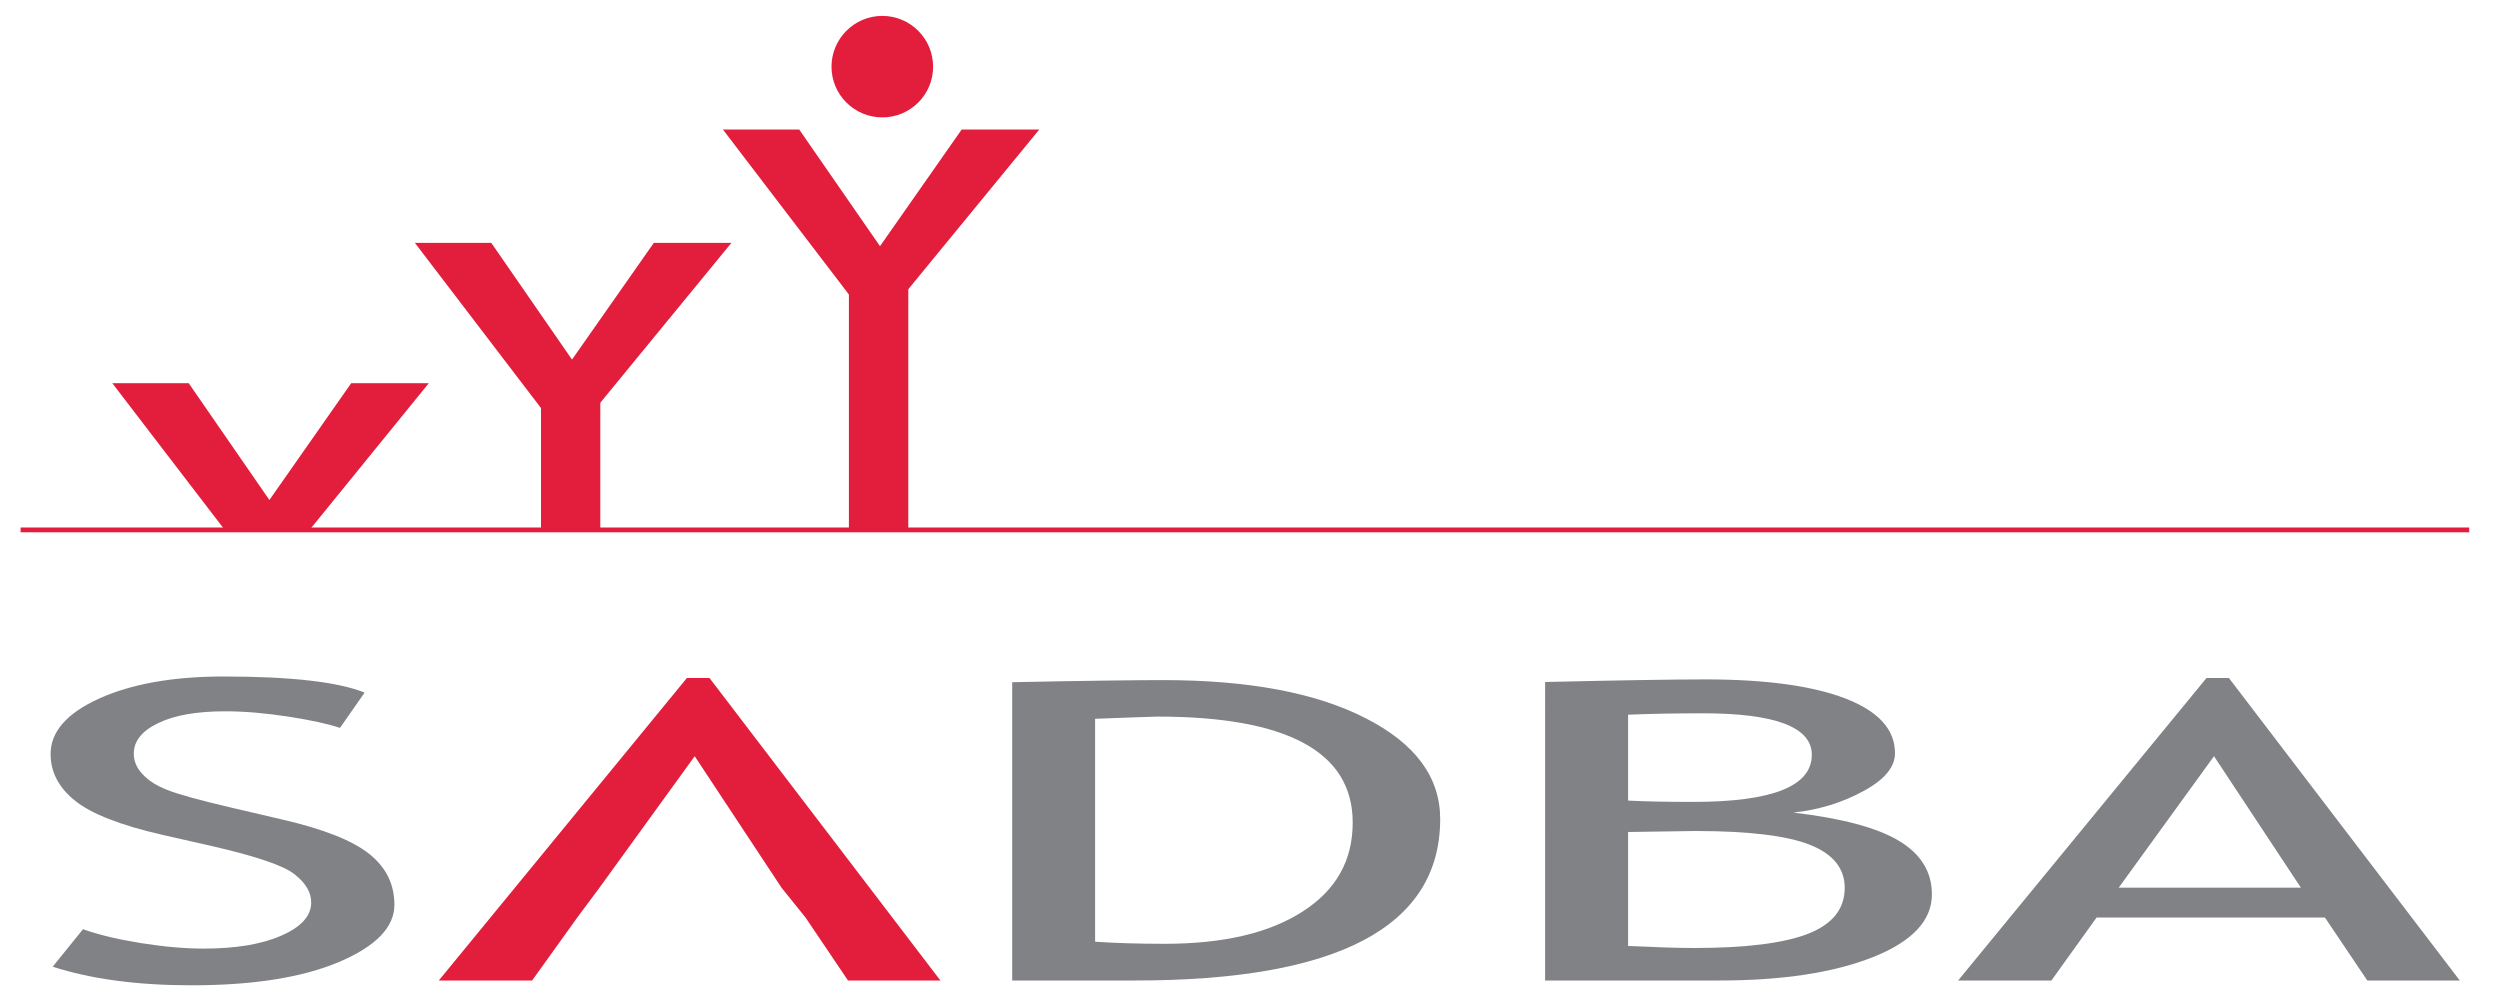
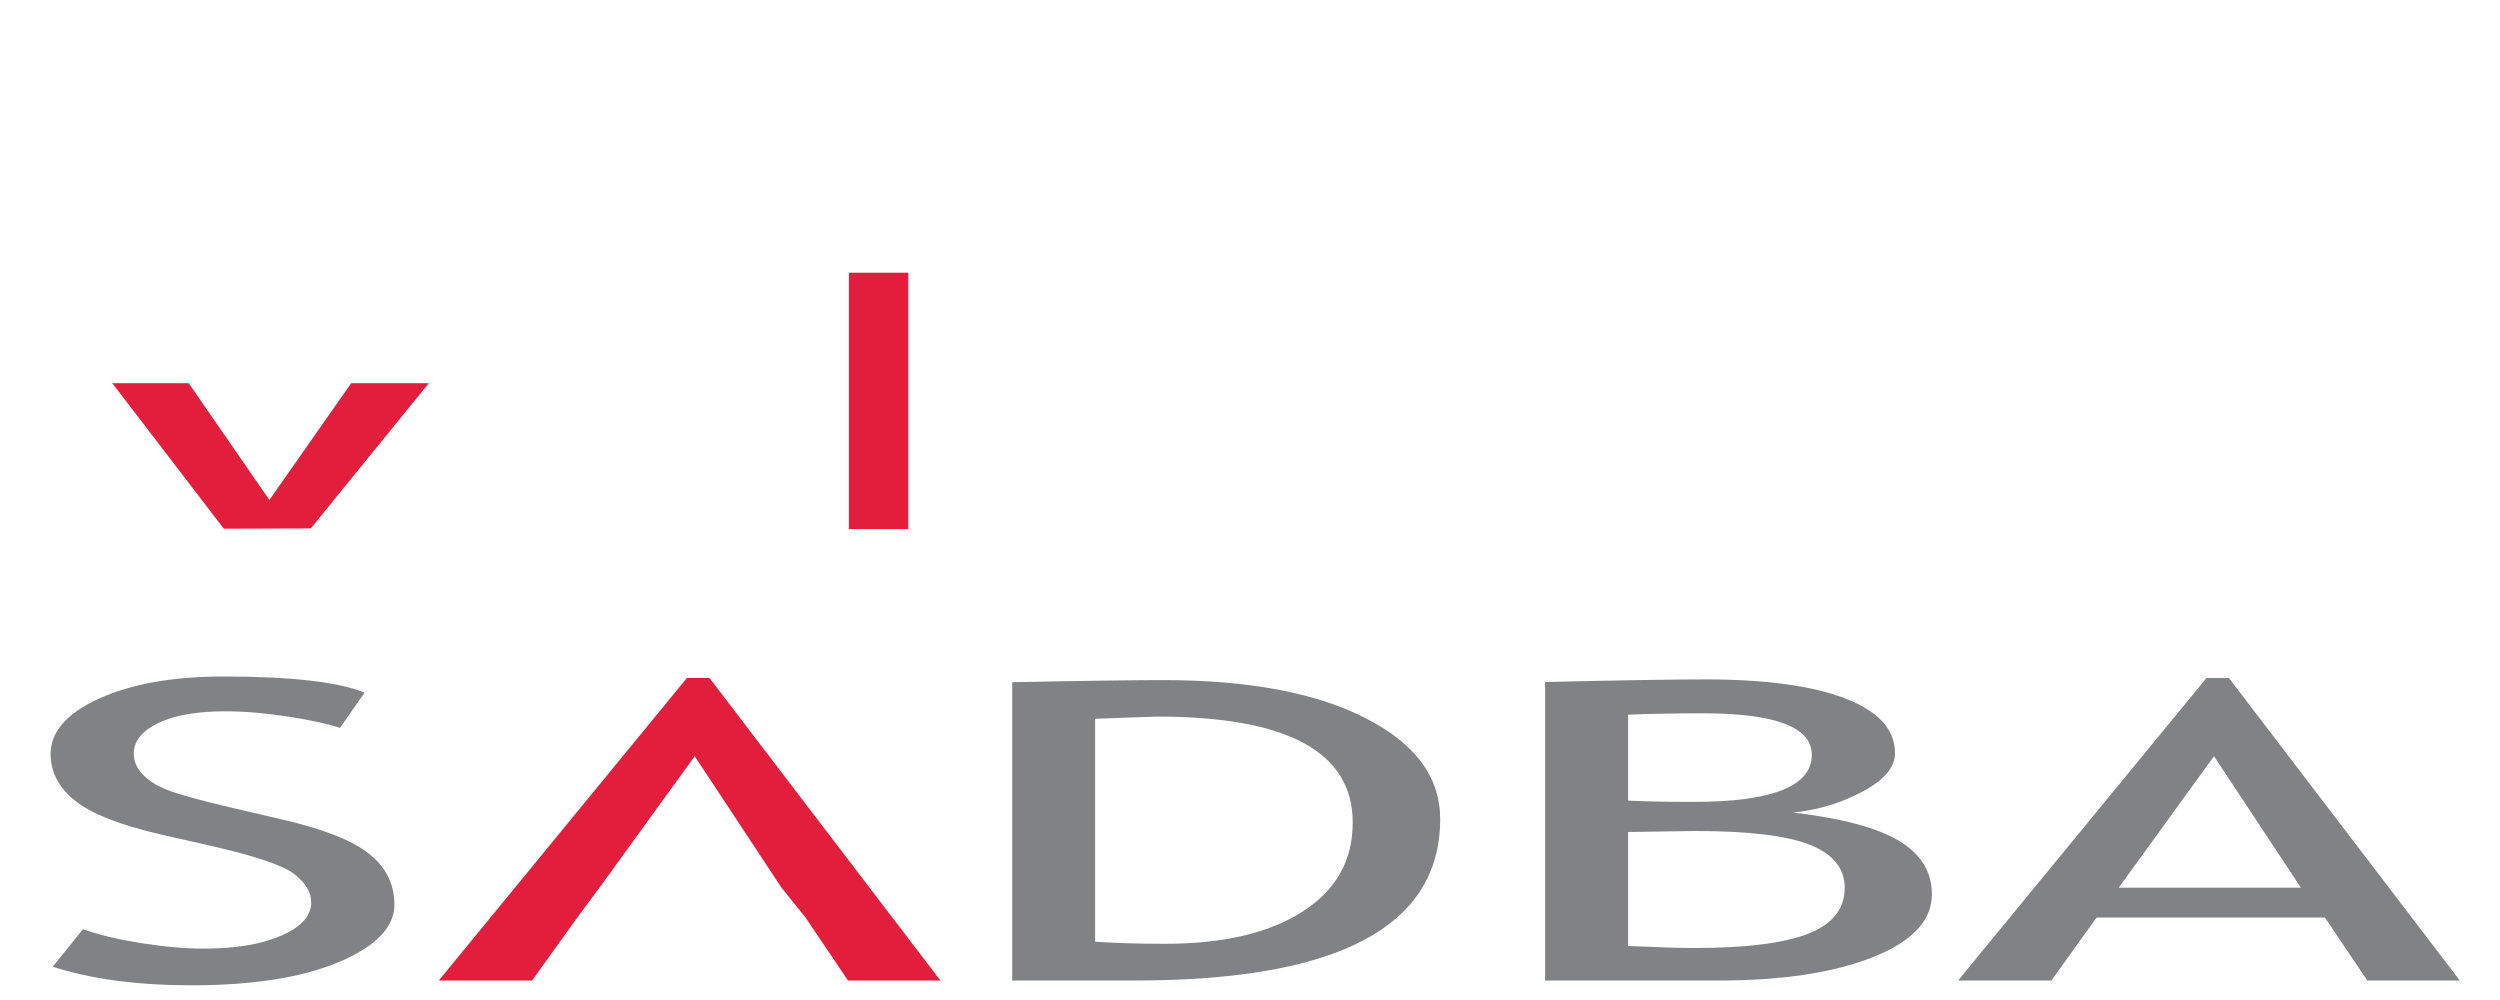
<svg xmlns="http://www.w3.org/2000/svg" version="1.1" id="Layer_1" x="0px" y="0px" width="250px" height="100px" viewBox="0 0 250 100" enable-background="new 0 0 250 100" xml:space="preserve">
-   <path fill="#E31D3C" d="M93.31,6.67c0,2.8-2.27,5.07-5.08,5.07c-2.8,0-5.08-2.27-5.08-5.07c0-2.8,2.28-5.08,5.08-5.08  C91.04,1.59,93.31,3.87,93.31,6.67" />
  <polygon fill="#E31D3C" points="22.38,52.87 11.23,38.32 18.87,38.32 26.94,50 35.12,38.32 42.88,38.32 31.08,52.84 " />
-   <polygon fill="#E31D3C" points="57.81,42.98 55.76,42.98 41.49,24.29 49.13,24.29 57.2,35.96 65.38,24.29 73.14,24.29 " />
-   <rect x="54.1" y="37.85" fill="#E31D3C" width="5.93" height="15.15" />
-   <polygon fill="#E31D3C" points="88.6,31.64 86.56,31.64 72.29,12.95 79.92,12.95 88,24.62 96.17,12.95 103.93,12.95 " />
  <rect x="84.89" y="27.27" fill="#E31D3C" width="5.94" height="25.64" />
  <path fill="#808285" d="M5.27,96.67l3.03-3.75c1.56,0.56,3.5,1.02,5.8,1.39c2.33,0.37,4.41,0.55,6.24,0.55  c3.24,0,5.84-0.43,7.82-1.31c1.97-0.86,2.96-1.97,2.96-3.31c0-1.01-0.56-1.94-1.65-2.8c-1.09-0.88-3.85-1.81-8.27-2.83l-4.94-1.12  c-4.15-0.95-7.07-2.08-8.72-3.39c-1.65-1.3-2.48-2.88-2.48-4.7c0-2.22,1.61-4.07,4.84-5.54c3.23-1.46,7.37-2.21,12.44-2.21  c6.76,0,11.47,0.54,14.12,1.61L34,72.79c-1.13-0.38-2.81-0.76-5.11-1.12c-2.29-0.35-4.4-0.54-6.36-0.54c-2.84,0-5.08,0.39-6.71,1.18  c-1.62,0.78-2.44,1.8-2.44,3.04c0,0.76,0.28,1.45,0.88,2.07c0.58,0.63,1.39,1.15,2.44,1.56c1.04,0.43,3.17,1.02,6.42,1.78l5.01,1.17  c4.16,0.95,7.1,2.11,8.78,3.45c1.69,1.34,2.53,3.03,2.53,5.1c0,2.24-1.84,4.14-5.52,5.71c-3.68,1.56-8.61,2.34-14.77,2.34  C13.73,98.53,9.1,97.91,5.27,96.67" />
  <polygon fill="#E31D3C" points="78.16,88.78 69.47,75.62 59.94,88.78 57.73,91.75 53.21,98.05 43.88,98.05 68.69,67.8 70.95,67.8   94.04,98.05 84.8,98.05 80.55,91.75 " />
  <path fill="#808285" d="M113.52,98.05h-12.3V68.22c7.84-0.16,12.85-0.21,15.06-0.21c8.53,0,15.28,1.25,20.26,3.8  c4.98,2.53,7.48,5.89,7.48,10.11C144,92.66,133.83,98.05,113.52,98.05 M109.51,71.88v22.29c1.88,0.13,4.19,0.21,6.96,0.21  c5.85,0,10.45-1.07,13.78-3.22c3.35-2.14,5.02-5.1,5.02-8.91c0-7.05-6.53-10.59-19.52-10.59C114.96,71.68,112.9,71.75,109.51,71.88" />
  <path fill="#808285" d="M171.92,98.05h-17.41V68.2c7.41-0.17,12.75-0.26,16.04-0.26c6.02,0,10.68,0.64,13.99,1.91  c3.3,1.28,4.96,3.09,4.96,5.47c0,1.38-1.04,2.65-3.16,3.79c-2.1,1.15-4.44,1.87-7,2.15c4.84,0.57,8.35,1.5,10.55,2.82  c2.2,1.32,3.3,3.1,3.3,5.36c0,2.62-1.97,4.71-5.89,6.27C183.37,97.27,178.24,98.05,171.92,98.05 M162.81,71.47v8.59  c1.75,0.09,3.94,0.13,6.51,0.13c7.9,0,11.86-1.56,11.86-4.71c0-2.77-3.65-4.15-10.91-4.15C167.51,71.33,165.02,71.38,162.81,71.47   M162.81,83.2V94.6c2.87,0.13,5.06,0.2,6.59,0.2c5.24,0,9.05-0.49,11.45-1.44c2.41-0.96,3.62-2.47,3.62-4.58  c0-1.94-1.16-3.37-3.45-4.29c-2.3-0.92-6.13-1.39-11.49-1.39L162.81,83.2z" />
  <path fill="#808285" d="M236.73,98.05l-4.24-6.3h-22.83l-4.52,6.3h-9.33l24.84-30.25h2.24l23.09,30.25H236.73z M221.4,75.62  l-9.53,13.15h18.22L221.4,75.62z" />
-   <line fill="none" stroke="#E31D3C" stroke-width="0.48" stroke-miterlimit="10" x1="2.06" y1="52.99" x2="246.92" y2="52.99" />
  <g>
</g>
  <g>
</g>
  <g>
</g>
  <g>
</g>
  <g>
</g>
  <g>
</g>
</svg>